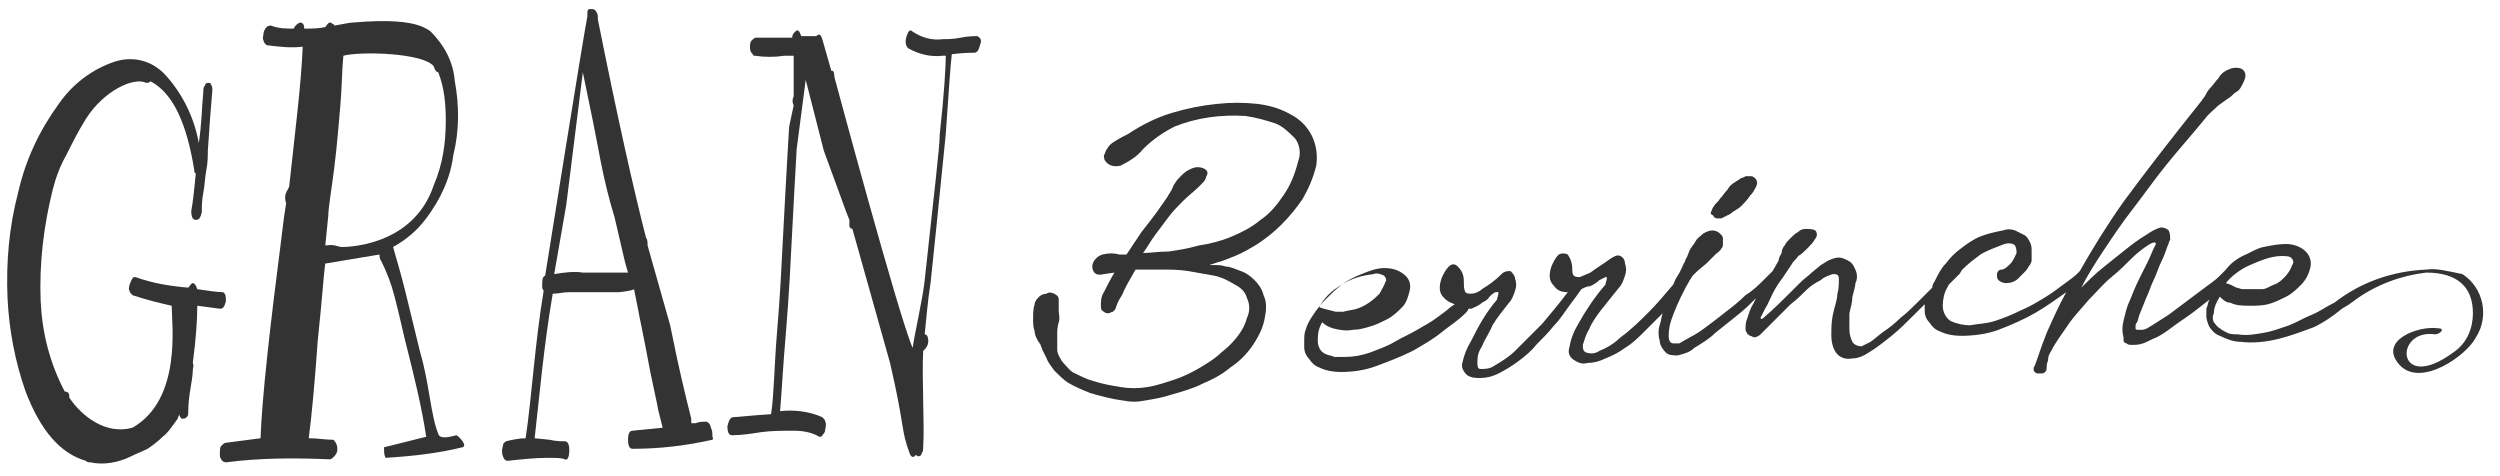
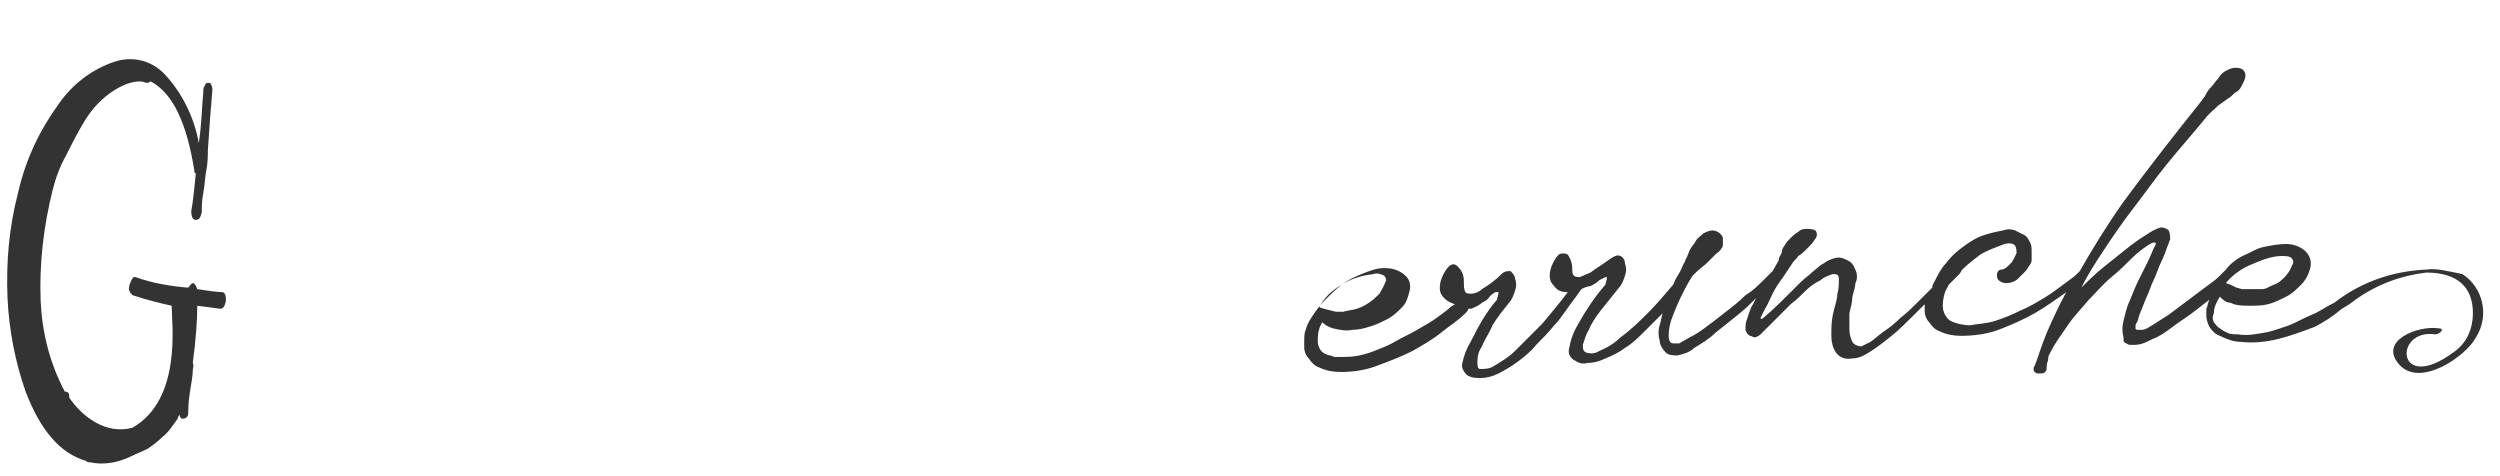
<svg xmlns="http://www.w3.org/2000/svg" version="1.1" id="Capa_1" x="0px" y="0px" viewBox="0 0 166 31.6" style="enable-background:new 0 0 166 31.6;" xml:space="preserve">
  <style type="text/css">
	.st0{fill:#333333;}
</style>
  <path class="st0" d="M14.8,19.4c-0.4,0-1-0.1-1.7-0.2c-0.1-0.3-0.2-0.4-0.3-0.4c-0.1,0-0.2,0.2-0.3,0.3c-1.2-0.1-2.4-0.3-3.5-0.7  c-0.1,0-0.2,0-0.2,0.1c-0.1,0.1-0.1,0.2-0.2,0.4c0,0.1-0.1,0.3,0,0.4c0,0.1,0.1,0.2,0.2,0.3c0.9,0.3,1.7,0.5,2.6,0.7  c0,1.2,0.7,6.2-2.6,8.1c-1.8,0.5-3.4-0.8-4.2-2c0,0,0-0.1,0-0.1c0-0.2-0.1-0.3-0.3-0.3c-1-1.9-1.5-3.9-1.6-6c-0.1-2.5,0.2-5,0.8-7.4  c0.2-0.8,0.5-1.6,0.9-2.3c0.4-0.8,0.8-1.6,1.3-2.4C6.9,6,8.9,5.1,9.7,5.5c0.1,0,0.2,0,0.3-0.1c1.5,0.8,2.4,2.8,2.9,5.9  c0,0.1,0,0.2,0.1,0.2c-0.1,1.1-0.2,2-0.3,2.5c0,0.4,0.1,0.6,0.3,0.6c0.2,0,0.3-0.1,0.4-0.5c0-0.4,0-0.8,0.1-1.3s0.1-1,0.2-1.5  c0.1-0.5,0.1-1,0.1-1.3C13.9,8.5,14,7.1,14.1,6c0-0.1,0-0.3-0.1-0.4c0-0.1-0.1-0.1-0.2-0.1c-0.1,0-0.2,0.1-0.2,0.2  c-0.1,0.1-0.1,0.2-0.1,0.4c-0.1,1-0.1,2.1-0.3,3.4c-0.3-1.7-1.1-3.3-2.2-4.5C10.1,4,8.8,3.7,7.6,4.1C6.1,4.6,4.8,5.6,3.9,6.9  c-1.3,1.8-2.2,3.7-2.7,5.9c-0.6,2.3-0.8,4.6-0.7,7C0.6,21.9,1,24,1.7,26c1,2.6,2.3,4.1,4,4.6c0.1,0.1,0.2,0.1,0.3,0.1c0,0,0,0,0,0  c0.9,0.2,1.9,0,2.7-0.4c0.4-0.2,0.7-0.3,1.1-0.5c0.3-0.2,0.7-0.5,1-0.8c0.4-0.3,0.7-0.8,1-1.2c0-0.1,0.1-0.2,0.1-0.3  c0,0.1,0.1,0.3,0.2,0.3c0.1,0,0.2,0,0.3-0.1c0.1-0.1,0.1-0.2,0.1-0.4c0-0.1,0-0.5,0.1-1.2s0.2-1.1,0.2-1.5c0-0.2,0.1-0.3,0-0.5  c0.2-1.5,0.3-2.8,0.3-3.8l1.5,0.2c0.2,0,0.3-0.1,0.4-0.5C15,19.7,15,19.5,14.8,19.4z" />
-   <path class="st0" d="M27.9,23.4l-1-4.1c-0.3-1.2-0.6-2.2-0.8-2.9c0.9-0.5,1.6-1.1,2.2-1.9c0.9-1.2,1.6-2.6,1.8-4.2  c0.4-1.6,0.4-3.3,0.1-4.9c-0.1-1.3-0.7-2.4-1.6-3.3c-0.1-0.1-0.3-0.2-0.5-0.3l0,0c-0.9-0.4-2.4-0.5-4.7-0.3c-0.2,0-0.6,0.1-1.2,0.2  c0,0,0-0.1-0.1-0.1c-0.2-0.2-0.3-0.1-0.5,0.2c-0.5,0.1-0.9,0.1-1.4,0.1c0-0.3-0.1-0.4-0.3-0.4c-0.2,0.1-0.3,0.2-0.4,0.4  c-0.5,0-1,0-1.5-0.2c-0.1,0-0.2,0-0.3,0.1c-0.1,0.1-0.2,0.3-0.2,0.4c0,0.2-0.1,0.3,0,0.5c0,0.1,0.1,0.2,0.2,0.3  c0.8,0.1,1.6,0.2,2.4,0.1c-0.1,2.5-0.5,5.6-0.9,9.3l-0.1,0.2c-0.2,0.3-0.2,0.6-0.1,0.9c-0.1,0.6-0.2,1.3-0.3,2.2  c-0.8,6.2-1.3,10.7-1.4,13.4L15,29.4c-0.1,0-0.2,0.1-0.3,0.2c-0.1,0.1-0.1,0.3-0.1,0.5c0,0.2,0,0.3,0.1,0.4c0,0.1,0.2,0.2,0.3,0.2  c2.3-0.3,4.6-0.3,6.9-0.2c0.1,0,0.2-0.1,0.3-0.2c0.1-0.1,0.2-0.3,0.2-0.4c0-0.2,0-0.3-0.1-0.5c-0.1-0.1-0.1-0.2-0.2-0.2  c-0.5,0-1-0.1-1.6-0.1c0.2-1.5,0.4-3.7,0.6-6.5c0.3-2.8,0.4-4.5,0.5-5.1l3.6-0.6c0,0.1,0,0.3,0.1,0.4c0.4,0.8,0.7,1.6,0.9,2.4  c0.3,1.1,0.7,3,0.8,3.3C27.5,25,28,27,28.3,29c0,0-2.8,0.7-2.8,0.7c0,0.3,0,0.5,0.1,0.7c1.7-0.1,3.5-0.3,5.1-0.7  c0.4-0.1-0.3-0.8-0.4-0.8c-0.4,0.1-1.1,0.3-1.2-0.1C28.6,27.6,28.5,25.4,27.9,23.4z M22.7,16.4c-0.3,0-0.4-0.2-1.1-0.1l0.2-2  c0-0.5,0.2-1.6,0.4-3.2s0.3-3,0.4-4.1c0.1-1.1,0.1-2.3,0.2-3.3c1.1-0.3,5.3-0.2,6,0.7c0,0,0.1,0.4,0.3,0.4c0.4,1,0.5,2.1,0.5,3.2  c0,1.5-0.2,2.9-0.8,4.3C27.4,16.5,22.7,16.4,22.7,16.4z" />
-   <path class="st0" d="M64.9,2.4c-0.2,0-0.6,0-1.1,0.1c-0.5,0.1-0.9,0.1-1.2,0.1c-0.7,0.1-1.4-0.1-2-0.5c-0.2-0.2-0.3,0-0.4,0.3  c-0.1,0.3-0.1,0.6,0.1,0.8c0.7,0.4,1.5,0.6,2.3,0.5l0.2,0c0,0.7-0.1,2.5-0.4,5.2c0,0.9-0.4,4.1-1,9.7c-0.1,1.1-0.7,3.7-0.8,4.5  c-0.9-2-5.2-18-5.2-18c0-0.1,0-0.3-0.1-0.4c0,0,0,0-0.1,0l-0.6-2.1c-0.1-0.3-0.2-0.4-0.4-0.2l-0.1,0l-0.9,0  c-0.1-0.3-0.2-0.5-0.4-0.3c-0.1,0.1-0.2,0.2-0.2,0.4l-0.5,0c-0.6,0-1.3,0-1.9,0c-0.1,0-0.2,0.1-0.3,0.2c-0.1,0.1-0.1,0.3-0.1,0.4  c0,0.1,0,0.3,0.1,0.4c0.1,0.1,0.1,0.2,0.2,0.2c0.7,0.1,1.3,0.1,2,0l0.6,0c0,0.9,0,1.8,0,2.7c-0.1,0.2-0.1,0.4,0,0.6l-0.3,1.4  l-0.1,1.7c-0.1,1.7-0.2,3.6-0.3,5.5s-0.2,4.1-0.4,6.4c-0.2,2.4-0.2,4.2-0.4,5.5c-1.5,0.1-2.3,0.2-2.5,0.2c-0.2,0-0.3,0.2-0.4,0.6  c0,0.4,0.1,0.6,0.3,0.6c0.6,0,1.3-0.1,1.9-0.2c0.7-0.1,1.5-0.1,2.2-0.1c0.6,0,1.2,0.1,1.7,0.4c0.1,0,0.2,0,0.2-0.1  c0.1-0.1,0.2-0.2,0.2-0.4c0-0.1,0.1-0.3,0-0.5c0-0.1-0.1-0.2-0.2-0.3c-0.9-0.4-1.9-0.5-2.8-0.4c0.1-1.2,0.2-3.1,0.4-5.4  c0.2-2.4,0.3-4.5,0.4-6.5s0.2-3.7,0.3-5.5l0.6-4.6l1.2,4.7l1.5,4.1l0.2,0.5c0,0.1,0,0.3,0,0.4c0,0.1,0.1,0.2,0.2,0.2l2.5,8.9  c1,4.3,0.7,4.4,1.3,6c0.1,0.3,0.3,0.3,0.4,0.1c0,0,0.1,0.1,0.2,0.1c0.1,0,0.2-0.1,0.2-0.2c0.1-0.1,0.1-0.3,0.1-0.4  c0.1-1.5-0.1-4.6,0-6.4l0.1-0.1c0.2-0.2,0.3-0.5,0.2-0.8c0-0.1-0.1-0.2-0.2-0.2c0.1-1,0.2-2.2,0.4-3.5c0.6-5.7,0.9-8.9,1-9.8  c0.2-2.8,0.3-4.5,0.4-5.3c0.8-0.1,1.3-0.1,1.5-0.1c0.2,0,0.3-0.2,0.4-0.6C65.2,2.7,65.1,2.5,64.9,2.4z" />
-   <path class="st0" d="M46.9,28c-0.2,0-0.5,0-0.7,0.1c-0.1,0-0.2,0-0.3,0c0-0.1,0-0.2,0-0.3c-0.4-1.6-0.8-3.2-1.4-6.2l-1.5-5.3  c0-0.2,0-0.4-0.1-0.5c-0.8-3.1-1.9-8-3.2-14.5c0-0.2,0-0.4-0.1-0.5c-0.1-0.2-0.2-0.2-0.4-0.2S39,0.7,39,1.1  c-0.2,0.9-2.8,17.2-2.8,17.2c-0.2,0.1-0.2,0.3-0.2,0.7c0,0.1,0,0.2,0.1,0.3c-0.6,3.6-0.8,7.2-1.2,9.8c-0.4,0-0.9,0.1-1.3,0.2  c-0.1,0.1-0.2,0.1-0.2,0.3c-0.1,0.3-0.1,0.6,0.1,0.9c0.1,0.1,0.2,0.1,0.2,0.1c0.9-0.1,1.8-0.2,2.7-0.2c0.5,0,0.9,0,1.1,0.1  s0.3-0.2,0.3-0.6s-0.1-0.6-0.3-0.6c-0.2,0-0.6,0-1-0.1l-1-0.1c0.3-2.6,0.6-6.1,1.2-9.6c0.5,0,0.6-0.1,1.1-0.1c0.5,0,1.1,0,1.8,0  l1.5,0c0.1,0,0.9-0.1,1-0.2l0.3,1.5c0,0.1,0.3,1.4,0.8,4.1c0.2,1,0.4,1.8,0.5,2.4c0.1,0.4,0.2,0.8,0.3,1.2l-2,0.2  c-0.2,0-0.3,0.2-0.3,0.6s0.1,0.6,0.3,0.6c1.8,0,3.5-0.2,5.3-0.6c0.1-0.1,0-0.1,0-0.3c0-0.2,0-0.3-0.1-0.5C47.2,28.2,47,28,46.9,28z   M41.7,18.1c0.8,0-1.6,0-3,0c-0.6-0.1-1.3,0-1.9,0.1l0.8-4.6l1.1-8.8l0.7,3.4c0.3,1.4,0.6,3.6,1.4,6.2l0.7,3L41.7,18.1z" />
-   <path class="st0" d="M82,17c0.5-0.2,1-0.5,1.5-0.8c0.6-0.4,1.1-0.8,1.6-1.3c0.5-0.5,1-1.1,1.4-1.7c0.4-0.7,0.7-1.4,0.9-2.2  c0.1-0.7,0-1.4-0.3-2c-0.3-0.6-0.8-1.1-1.4-1.4c-0.7-0.4-1.4-0.6-2.2-0.7c-0.9-0.1-1.8-0.1-2.7,0c-1,0.1-2,0.3-3,0.6  c-1,0.3-2,0.8-2.9,1.4C74.7,9,74.3,9.2,74,9.4c-0.2,0.1-0.4,0.3-0.5,0.5c-0.1,0.1-0.1,0.3-0.2,0.4c0,0.1,0,0.3,0.1,0.4  c0.2,0.3,0.6,0.4,1,0.3c0.6-0.3,1.1-0.6,1.5-1.1c0.6-0.6,1.3-1.1,2.1-1.5c1.5-0.6,3.1-0.8,4.7-0.7c0.7,0.1,1.4,0.3,2,0.5  c0.5,0.2,0.9,0.6,1.3,1c0.3,0.4,0.4,1,0.2,1.5c-0.2,0.8-0.5,1.6-1,2.3c-0.4,0.6-0.9,1.2-1.5,1.6c-0.6,0.5-1.2,0.8-1.9,1.1  c-0.7,0.3-1.5,0.5-2.2,0.6c-0.7,0.2-1.3,0.3-2,0.4c-0.7,0-1.2,0.1-1.7,0.1c0.3-0.4,0.5-0.8,0.8-1.2s0.6-0.8,0.9-1.2  c0.3-0.4,0.6-0.7,1-1.1c0.3-0.3,0.7-0.6,1-0.9l0.3-0.3c0.1-0.1,0.2-0.3,0.2-0.4c0.1-0.1,0.1-0.3,0-0.4c-0.1-0.1-0.3-0.2-0.6-0.2  c-0.2,0-0.4,0.1-0.6,0.2c-0.2,0.1-0.4,0.3-0.5,0.4c-0.1,0.1-0.3,0.3-0.4,0.5c-0.1,0.1-0.1,0.2-0.2,0.4c-0.1,0.2-0.2,0.3-0.3,0.5  l-0.7,1c-0.3,0.4-0.6,0.8-1,1.3l-1,1.5h-0.5c-0.3-0.1-0.7-0.1-1.1,0c-0.3,0.1-0.5,0.3-0.6,0.5c-0.1,0.2-0.1,0.4,0,0.6  c0.1,0.2,0.3,0.3,0.7,0.2l0.7-0.1c-0.3,0.5-0.5,0.9-0.7,1.3c-0.2,0.3-0.2,0.6-0.2,0.9c0,0.2,0,0.3,0.2,0.4c0.1,0.1,0.2,0.1,0.3,0.1  c0.1,0,0.2-0.1,0.3-0.1c0.1-0.1,0.2-0.2,0.2-0.3c0.1-0.3,0.2-0.5,0.4-0.8c0.2-0.5,0.5-1,0.9-1.7c0.5,0,1.1,0,1.7,0  c0.6,0,1.2,0,1.8,0.1c0.6,0.1,1.1,0.2,1.7,0.3c0.5,0.1,0.9,0.3,1.4,0.6c0.4,0.2,0.7,0.5,0.8,0.9c0.2,0.4,0.2,0.9,0,1.3  c-0.1,0.4-0.3,0.8-0.6,1.2c-0.3,0.4-0.7,0.8-1.1,1.1c-0.4,0.4-0.9,0.7-1.4,1c-0.5,0.3-1.1,0.6-1.7,0.8c-0.6,0.2-1.2,0.4-1.8,0.5  c-0.6,0.1-1.2,0.1-1.8,0c-0.6-0.1-1.2-0.2-1.8-0.4c-0.4-0.1-0.8-0.3-1.2-0.5c-0.3-0.1-0.5-0.4-0.7-0.6c-0.2-0.2-0.3-0.4-0.4-0.6  c-0.1-0.2-0.1-0.3-0.1-0.5c0-0.1,0-0.2,0-0.4c0-0.2,0-0.4,0-0.5c0-0.2,0-0.5,0.1-0.8c0.1-0.3,0-0.5,0-0.8c0-0.2,0-0.5,0-0.7  c0-0.2-0.1-0.3-0.3-0.4c-0.2-0.1-0.4-0.1-0.5,0c-0.2,0-0.4,0.1-0.5,0.2c-0.1,0.1-0.3,0.3-0.3,0.5c-0.1,0.3-0.1,0.6-0.1,1  c0,0.3,0,0.5,0.1,0.8c0,0.2,0.1,0.4,0.2,0.6l0.2,0.3c0,0.1,0.1,0.2,0.1,0.3c0.1,0.2,0.2,0.4,0.3,0.6c0.1,0.3,0.3,0.5,0.5,0.8  c0.3,0.3,0.6,0.6,0.9,0.8c0.5,0.3,1,0.5,1.5,0.7c0.7,0.2,1.4,0.4,2.2,0.5c0.5,0.1,0.9,0.1,1.4,0c0.6-0.1,1.2-0.2,1.8-0.4  c0.7-0.2,1.4-0.4,2-0.7c0.7-0.3,1.3-0.6,1.9-1.1c0.6-0.4,1.1-0.9,1.5-1.5c0.4-0.6,0.7-1.2,0.8-1.9c0.1-0.5,0.1-1-0.1-1.4  c-0.1-0.4-0.3-0.7-0.6-1c-0.3-0.3-0.6-0.5-0.9-0.6c-0.3-0.1-0.7-0.3-1-0.3c-0.3-0.1-0.5-0.1-0.8-0.1h-0.3l0.6-0.2  C81,17.4,81.5,17.2,82,17z" />
-   <path class="st0" d="M113.8,14.4c0,0,0.1,0.1,0.2,0.1c0.1,0,0.2,0,0.3,0c0.2-0.1,0.4-0.2,0.6-0.3c0.2-0.2,0.5-0.3,0.7-0.5  c0.2-0.2,0.4-0.4,0.6-0.7c0.2-0.2,0.3-0.4,0.4-0.6c0.1-0.2,0.1-0.3,0-0.5c-0.1-0.1-0.2-0.2-0.3-0.2c-0.1,0-0.2,0-0.4,0  c-0.1,0.1-0.3,0.1-0.4,0.2c-0.1,0.1-0.2,0.1-0.3,0.2c-0.2,0.1-0.4,0.3-0.5,0.5c-0.2,0.2-0.3,0.4-0.5,0.6c-0.1,0.2-0.3,0.3-0.4,0.5  c-0.1,0.1-0.1,0.2-0.2,0.4v0.1C113.7,14.3,113.8,14.3,113.8,14.4z" />
  <path class="st0" d="M161.1,17.9c-2.2,0.1-4.3,0.8-6.1,2.2l-0.2,0.1c-0.4,0.2-0.8,0.5-1.3,0.7c-0.5,0.2-1,0.5-1.5,0.7  c-0.6,0.2-1.1,0.4-1.7,0.5c-0.6,0.1-1.1,0.2-1.7,0.1c-0.2,0-0.5,0-0.7-0.1c-0.2-0.1-0.4-0.2-0.5-0.3c-0.2-0.1-0.3-0.3-0.4-0.4  c-0.1-0.2-0.1-0.4,0-0.6c0-0.4,0.2-0.8,0.4-1.1c0.2,0.2,0.4,0.4,0.7,0.4c0.4,0.2,0.8,0.2,1.3,0.2c0.4,0,0.8,0,1.2-0.1  c0.4-0.1,0.8-0.3,1.2-0.5c0.4-0.2,0.7-0.5,1-0.8c0.3-0.3,0.5-0.7,0.6-1.1c0.1-0.4,0-0.8-0.3-1.1c-0.3-0.3-0.8-0.5-1.3-0.5  c-0.5,0-1,0.1-1.5,0.2c-0.5,0.1-0.9,0.4-1.4,0.6c-0.4,0.2-0.8,0.5-1.1,0.9c-0.2,0.2-0.3,0.3-0.5,0.5c-0.2,0.2-0.5,0.4-0.9,0.7  l-1.2,0.9l-1.2,0.9l-1.1,0.7c-0.2,0.1-0.4,0.3-0.7,0.3h-0.2c-0.1,0-0.2,0-0.2-0.1c0,0,0,0,0-0.1c0-0.1,0-0.2,0.1-0.3  c0.1-0.2,0.1-0.4,0.2-0.6l0.4-1c0.2-0.4,0.3-0.8,0.5-1.2s0.3-0.8,0.5-1.2c0.2-0.4,0.3-0.7,0.4-1c0.1-0.2,0.1-0.3,0.2-0.5  c0-0.2,0-0.4-0.1-0.6c-0.1-0.1-0.3-0.2-0.5-0.2c-0.4,0.1-0.7,0.3-1,0.5c-0.5,0.3-0.9,0.6-1.4,1c-0.5,0.4-1,0.8-1.5,1.2  c-0.5,0.4-1,0.9-1.4,1.3c0.4-0.8,0.9-1.6,1.5-2.5s1.2-1.8,1.9-2.7c0.7-0.9,1.4-1.9,2.2-2.9c0.8-1,1.7-2,2.6-3.1  c0.3-0.4,0.6-0.6,0.9-0.9l0.7-0.5c0.2-0.1,0.3-0.3,0.5-0.4c0.2-0.1,0.3-0.3,0.4-0.5c0.1-0.2,0.2-0.4,0.2-0.6c0-0.2-0.1-0.3-0.2-0.4  c-0.2-0.1-0.3-0.1-0.5-0.1c-0.2,0-0.4,0.1-0.6,0.2c-0.2,0.1-0.4,0.3-0.5,0.5c-0.2,0.2-0.3,0.4-0.5,0.6c-0.2,0.2-0.3,0.4-0.4,0.6  c-0.1,0.1-0.2,0.3-0.3,0.4c-2,2.5-3.7,4.7-5.1,6.6c-1.2,1.7-2.1,3.2-2.9,4.6l-0.2,0.2c-0.2,0.2-0.5,0.4-0.9,0.7  c-0.4,0.3-0.8,0.6-1.3,0.9c-0.5,0.3-1,0.6-1.5,0.8c-0.6,0.3-1.1,0.5-1.7,0.7c-0.6,0.2-1.2,0.2-1.7,0.3c-0.4,0-0.9-0.1-1.3-0.3  c-0.3-0.2-0.5-0.6-0.5-1c0-0.4,0.1-0.9,0.3-1.2l0.1-0.2l0.3-0.3c0.3-0.3,0.4-0.4,0.4-0.4c0.1-0.1,0.1-0.2,0.2-0.3l0,0  c0.4-0.4,0.8-0.7,1.2-1c0.5-0.3,1.1-0.5,1.6-0.7c0.4-0.1,0.6,0,0.7,0.1c0.1,0.2,0.1,0.4,0.1,0.5c-0.1,0.2-0.2,0.5-0.4,0.7  c-0.2,0.2-0.4,0.4-0.6,0.4c-0.2,0-0.3,0.2-0.3,0.3c0,0.2,0,0.3,0.1,0.4c0.1,0.1,0.3,0.2,0.5,0.2c0.3,0,0.6-0.1,0.8-0.3l0.4-0.4  c0.1-0.1,0.2-0.2,0.3-0.4c0.1-0.1,0.2-0.3,0.2-0.4c0-0.2,0-0.4,0-0.6c0-0.2,0-0.4-0.1-0.6c-0.1-0.2-0.2-0.4-0.4-0.5  c-0.2-0.1-0.4-0.2-0.6-0.3c-0.3-0.1-0.5-0.1-0.8,0c-0.5,0.1-1,0.2-1.5,0.4c-0.5,0.2-0.9,0.5-1.3,0.8c-0.4,0.3-0.7,0.6-1,1  c-0.3,0.3-0.5,0.7-0.7,1.1c-0.1,0.2-0.2,0.3-0.2,0.5l-0.9,0.9c-0.4,0.4-0.8,0.8-1.2,1.1c-0.4,0.4-0.8,0.7-1.1,0.9  c-0.3,0.2-0.6,0.5-0.9,0.7c-0.2,0.1-0.4,0.2-0.6,0.3c-0.2,0-0.5-0.1-0.6-0.3c-0.1-0.2-0.2-0.5-0.2-0.8c0-0.4,0-0.7,0-1.1  c0.1-0.4,0.2-0.8,0.2-1.1c0.1-0.4,0.2-0.7,0.2-0.9c0.1-0.2,0.1-0.3,0.1-0.5c0-0.2-0.1-0.4-0.2-0.6c-0.1-0.2-0.2-0.3-0.4-0.4  c-0.2-0.1-0.4-0.2-0.6-0.2c-0.2,0-0.5,0.1-0.7,0.2c-0.2,0.1-0.3,0.2-0.5,0.3l-0.6,0.5c-0.2,0.2-0.5,0.4-0.7,0.6l-0.7,0.7  c-0.5,0.5-1.1,1.1-1.8,1.7c-0.1,0.1-0.2,0.1-0.2,0c0.1-0.2,0.2-0.4,0.3-0.6c0.2-0.3,0.3-0.6,0.5-1s0.4-0.7,0.7-1.1  c0.2-0.3,0.4-0.6,0.6-0.9c0.1-0.2,0.3-0.3,0.4-0.5c0.2-0.1,0.4-0.3,0.6-0.5c0.2-0.2,0.4-0.4,0.5-0.6c0.1-0.1,0.2-0.3,0.1-0.5  c0-0.1-0.2-0.2-0.6-0.2c-0.2,0-0.4,0-0.6,0.2c-0.2,0.1-0.4,0.3-0.5,0.4c-0.2,0.2-0.3,0.3-0.4,0.5c-0.1,0.1-0.2,0.3-0.2,0.5  c-0.1,0.2-0.2,0.3-0.2,0.5l-0.4,0.7l-0.5,0.5c-0.4,0.4-0.8,0.8-1.3,1.1c-0.4,0.4-0.9,0.8-1.3,1.1c-0.5,0.4-0.9,0.7-1.3,1  c-0.4,0.3-0.7,0.5-1.1,0.7c-0.2,0.1-0.5,0.3-0.7,0.4c-0.1,0-0.3,0-0.4,0c-0.2,0-0.3-0.2-0.3-0.5c0-0.5,0.1-0.9,0.3-1.4  c0.3-0.8,0.7-1.6,1.1-2.3l0,0c0.1-0.1,0.1-0.2,0.2-0.3l0.3-0.3l0.6-0.5l0.6-0.6c0.1-0.1,0.3-0.2,0.4-0.4c0.1-0.1,0.1-0.2,0.1-0.3  c0-0.1,0-0.3,0-0.4c0-0.1-0.1-0.2-0.2-0.3c-0.1-0.1-0.3-0.2-0.5-0.2c-0.2,0-0.4,0.1-0.6,0.2c-0.2,0.2-0.4,0.3-0.5,0.5  c-0.1,0.2-0.3,0.4-0.4,0.6l-0.2,0.5c-0.1,0.1-0.1,0.3-0.2,0.4c-0.1,0.2-0.2,0.5-0.4,0.8s-0.2,0.4-0.3,0.6c-0.6,0.7-1.1,1.3-1.6,1.8  c-0.6,0.6-1.2,1.2-1.9,1.7c-0.4,0.4-0.9,0.7-1.4,0.9c-0.3,0.2-0.6,0.2-0.9,0.1c-0.2-0.1-0.2-0.3-0.2-0.5c0.1-0.3,0.2-0.7,0.4-1  c0.2-0.5,0.5-0.9,0.8-1.3c0.4-0.5,0.8-1,1.2-1.5c0.2-0.2,0.3-0.5,0.4-0.8c0.1-0.3,0.1-0.5,0-0.8c0-0.2-0.1-0.4-0.3-0.5  c-0.2-0.1-0.4,0-0.7,0.2c-0.4,0.3-0.9,0.6-1.3,0.9c-0.2,0.1-0.5,0.2-0.7,0.3c-0.1,0-0.3,0-0.4-0.1c-0.1-0.1-0.1-0.3-0.1-0.4  c0-0.4-0.1-0.7-0.3-1c-0.2-0.1-0.4-0.1-0.6,0c-0.2,0.2-0.3,0.4-0.4,0.6c-0.1,0.2-0.2,0.5-0.2,0.8c0,0.3,0.1,0.5,0.3,0.7  c0.2,0.3,0.5,0.4,0.9,0.4l0,0c-0.6,0.8-1.2,1.5-1.7,2.1c-0.6,0.6-1.2,1.2-1.8,1.8c-0.4,0.4-0.9,0.7-1.4,1c-0.3,0.2-0.6,0.2-0.9,0.2  c-0.2,0-0.2-0.2-0.2-0.5c0-0.4,0.1-0.7,0.3-1c0.2-0.5,0.5-0.9,0.7-1.4c0.3-0.5,0.7-1,1.1-1.5c0.2-0.2,0.3-0.5,0.4-0.8  c0.1-0.3,0.1-0.5,0-0.8c0-0.2-0.2-0.4-0.3-0.5c-0.2,0-0.4,0-0.6,0.2c-0.4,0.4-0.8,0.7-1.3,1c-0.2,0.2-0.5,0.3-0.7,0.3  c-0.2,0-0.3,0-0.4-0.1c-0.1-0.2-0.1-0.4-0.1-0.7c0-0.4-0.1-0.7-0.4-1c-0.2-0.2-0.4-0.2-0.6,0c-0.2,0.2-0.3,0.4-0.4,0.6  c-0.1,0.2-0.2,0.5-0.2,0.8c0,0.3,0.1,0.5,0.3,0.7c0.2,0.2,0.4,0.3,0.7,0.4l-0.3,0.2c-0.2,0.2-0.5,0.4-0.9,0.7  c-0.4,0.3-0.8,0.5-1.3,0.8s-1,0.5-1.5,0.8c-0.5,0.3-1.1,0.5-1.6,0.7c-0.6,0.2-1.1,0.3-1.7,0.3c-0.2,0-0.5,0-0.7,0  c-0.2-0.1-0.4-0.1-0.6-0.2c-0.2-0.1-0.3-0.2-0.4-0.4c-0.1-0.2-0.1-0.4-0.1-0.6c0-0.4,0.1-0.8,0.3-1.1c0.2,0.2,0.4,0.3,0.7,0.4  c0.4,0.1,0.9,0.2,1.3,0.1c0.4,0,0.8-0.1,1.1-0.2c0.4-0.1,0.8-0.3,1.2-0.5c0.4-0.2,0.7-0.5,1-0.8c0.3-0.3,0.4-0.7,0.5-1.1  c0.1-0.4,0-0.8-0.4-1.1c-0.4-0.3-0.8-0.4-1.3-0.4c-0.5,0-1,0.2-1.5,0.4c-0.5,0.2-0.9,0.4-1.3,0.7c-0.4,0.3-0.7,0.6-1.1,1  c-0.3,0.3-0.6,0.7-0.8,1c-0.2,0.3-0.4,0.6-0.5,1c-0.1,0.2-0.1,0.5-0.1,0.7c0,0.1,0,0.3,0,0.5c0,0.2,0.1,0.5,0.3,0.7  c0.2,0.3,0.4,0.5,0.7,0.6c0.4,0.2,0.9,0.3,1.4,0.3c0.8,0,1.6-0.1,2.4-0.4c0.8-0.3,1.6-0.6,2.4-1c0.7-0.4,1.4-0.8,2-1.3  c0.5-0.4,1-0.7,1.5-1.2c0.1-0.1,0.2-0.2,0.2-0.3h0.2c0.2-0.1,0.5-0.2,0.7-0.4c0.2-0.1,0.4-0.2,0.5-0.4c0.1-0.1,0.2-0.2,0.4-0.3  c0.1,0,0.1,0,0.2,0c0,0.2-0.1,0.4-0.1,0.5c-0.7,0.8-1.2,1.7-1.7,2.7c-0.3,0.5-0.5,1-0.6,1.5c-0.1,0.3,0.1,0.6,0.3,0.8  c0.3,0.2,0.6,0.2,0.9,0.2c0.4,0,0.8-0.1,1.2-0.3c0.4-0.2,0.9-0.5,1.3-0.8c0.4-0.3,0.9-0.7,1.2-1.1c0.4-0.4,0.8-0.8,1.2-1.3  c0.4-0.4,0.7-0.9,1-1.3c0.3-0.4,0.6-0.8,0.8-1.1c0.2-0.1,0.4-0.2,0.6-0.2c0.2-0.1,0.4-0.2,0.6-0.4l0.4-0.2c0.1,0,0.1,0,0.1,0  c0,0.2-0.1,0.4-0.1,0.5c-0.7,0.8-1.3,1.7-1.8,2.6c-0.3,0.5-0.5,1-0.6,1.6c-0.1,0.3,0,0.6,0.3,0.8c0.3,0.2,0.6,0.3,0.9,0.2  c0.4,0,0.8-0.1,1.2-0.3c0.5-0.2,0.9-0.4,1.3-0.7c0.5-0.3,0.9-0.7,1.3-1.1c0.4-0.4,0.8-0.8,1.2-1.2l0,0c-0.1,0.3-0.1,0.5-0.2,0.8  c-0.1,0.3-0.1,0.7,0,1c0,0.3,0.2,0.6,0.4,0.8c0.2,0.2,0.5,0.2,0.8,0.2c0.4-0.1,0.8-0.2,1.1-0.5c0.5-0.3,1-0.6,1.4-1  c0.5-0.4,1-0.8,1.5-1.2c0.5-0.4,0.8-0.7,1.2-1.1l-0.2,0.4c-0.2,0.3-0.3,0.7-0.4,1c-0.1,0.2-0.1,0.5-0.1,0.7c0,0.1,0.1,0.2,0.1,0.2  c0,0.1,0.1,0.1,0.2,0.2c0.1,0,0.2,0.1,0.3,0.1c0.1,0,0.3-0.1,0.4-0.2l0.4-0.4l0.7-0.7l0.9-0.9c0.4-0.3,0.7-0.6,1-0.9  c0.3-0.3,0.6-0.5,1-0.7c0.2-0.2,0.5-0.3,0.8-0.4c0.2,0,0.4,0,0.4,0.3c0,0.3,0,0.7-0.1,1c0,0.4-0.2,0.9-0.3,1.4  c-0.1,0.5-0.1,0.9-0.1,1.4c0,0.4,0.1,0.8,0.3,1.1c0.2,0.3,0.6,0.5,1.1,0.4c0.4,0,0.8-0.2,1.1-0.4c0.5-0.3,1-0.7,1.5-1.1  c0.5-0.4,1-0.9,1.5-1.4c0.3-0.3,0.5-0.5,0.7-0.7v0c0,0.1,0,0.3,0,0.5c0,0.2,0.1,0.5,0.3,0.7c0.2,0.3,0.4,0.5,0.7,0.6  c0.4,0.2,0.9,0.3,1.4,0.3c0.8,0,1.7-0.1,2.5-0.4c0.8-0.3,1.7-0.7,2.4-1.1c0.7-0.4,1.4-0.9,2.1-1.4l0,0c-0.5,0.9-0.9,1.8-1.3,2.7  c-0.4,1-0.6,1.7-0.8,2.2c-0.1,0.1-0.1,0.3,0,0.4c0.1,0.1,0.2,0.1,0.3,0.1c0.2,0,0.3,0,0.4-0.1c0.1-0.1,0.1-0.2,0.1-0.4  c0-0.2,0.1-0.3,0.1-0.5s0.1-0.3,0.2-0.5c0.3-0.6,0.7-1.1,1.1-1.7c0.4-0.6,0.9-1.1,1.4-1.7c0.5-0.5,1-1.1,1.5-1.5  c0.5-0.4,1-0.9,1.4-1.3c0.3-0.3,0.7-0.6,1-0.8c0.3-0.2,0.4-0.2,0.5-0.2c0.1,0.1,0,0.2-0.1,0.4c-0.1,0.2-0.2,0.5-0.4,0.9  s-0.4,0.8-0.6,1.2c-0.2,0.4-0.4,0.9-0.6,1.4c-0.2,0.4-0.3,0.9-0.4,1.3c-0.1,0.4-0.1,0.7,0,1.1c0,0.1,0,0.2,0,0.2  c0,0.1,0.1,0.2,0.2,0.2c0.1,0.1,0.2,0.1,0.4,0.1c0.2,0,0.4,0,0.7-0.1c0.3-0.1,0.6-0.3,0.9-0.4c0.4-0.2,0.8-0.5,1.2-0.8  c0.4-0.3,0.9-0.6,1.4-1l0.9-0.7c-0.1,0.2-0.1,0.4-0.2,0.6v0.5c0,0.2,0.1,0.5,0.2,0.7c0.2,0.3,0.4,0.5,0.7,0.6  c0.4,0.2,0.9,0.4,1.4,0.4c0.8,0.1,1.7,0,2.5-0.2c0.8-0.2,1.6-0.5,2.4-0.8c0.6-0.3,1.2-0.7,1.8-1.2l0,0l0.5-0.3  c0.1-0.1,0.3-0.2,0.4-0.3c1.4-1,3-1.6,4.7-1.8c2,0,3.1,0.9,3.1,2.7c0,1-0.4,2-1.3,2.6c-3.8,2.8-4-1.6-1.2-1.2c0.3,0,0.7-0.4,0.2-0.4  c-1.3-0.2-4,0.8-2.6,2.4s4.5-0.6,5.1-1.8c0.9-1.4,0.5-3.3-0.9-4.2C162.5,18,161.8,17.8,161.1,17.9z M89.1,18.9  c0.6-0.4,1.3-0.6,2.1-0.7c0.2-0.1,0.5,0,0.7,0.1c0.1,0.1,0.2,0.3,0.1,0.4c-0.1,0.3-0.3,0.6-0.4,0.8c-0.2,0.2-0.4,0.4-0.7,0.6  c-0.3,0.2-0.5,0.3-0.8,0.4c-0.3,0.1-0.6,0.1-0.9,0.2c-0.2,0-0.3,0-0.5,0l-0.4-0.1l-0.4-0.1l-0.3-0.1C87.9,19.8,88.4,19.3,89.1,18.9z   M149.4,17.6c0.7-0.3,1.4-0.6,2.1-0.6c0.3,0,0.6,0,0.7,0.2c0.1,0.1,0.1,0.3,0,0.4c-0.1,0.3-0.3,0.6-0.5,0.8  c-0.2,0.2-0.4,0.4-0.7,0.5c-0.3,0.1-0.5,0.3-0.8,0.3c-0.3,0-0.6,0-0.9,0c-0.1,0-0.3,0-0.4,0c-0.1,0-0.3-0.1-0.4-0.1l-0.4-0.2  l-0.3-0.1C148.1,18.4,148.7,17.9,149.4,17.6z" />
</svg>